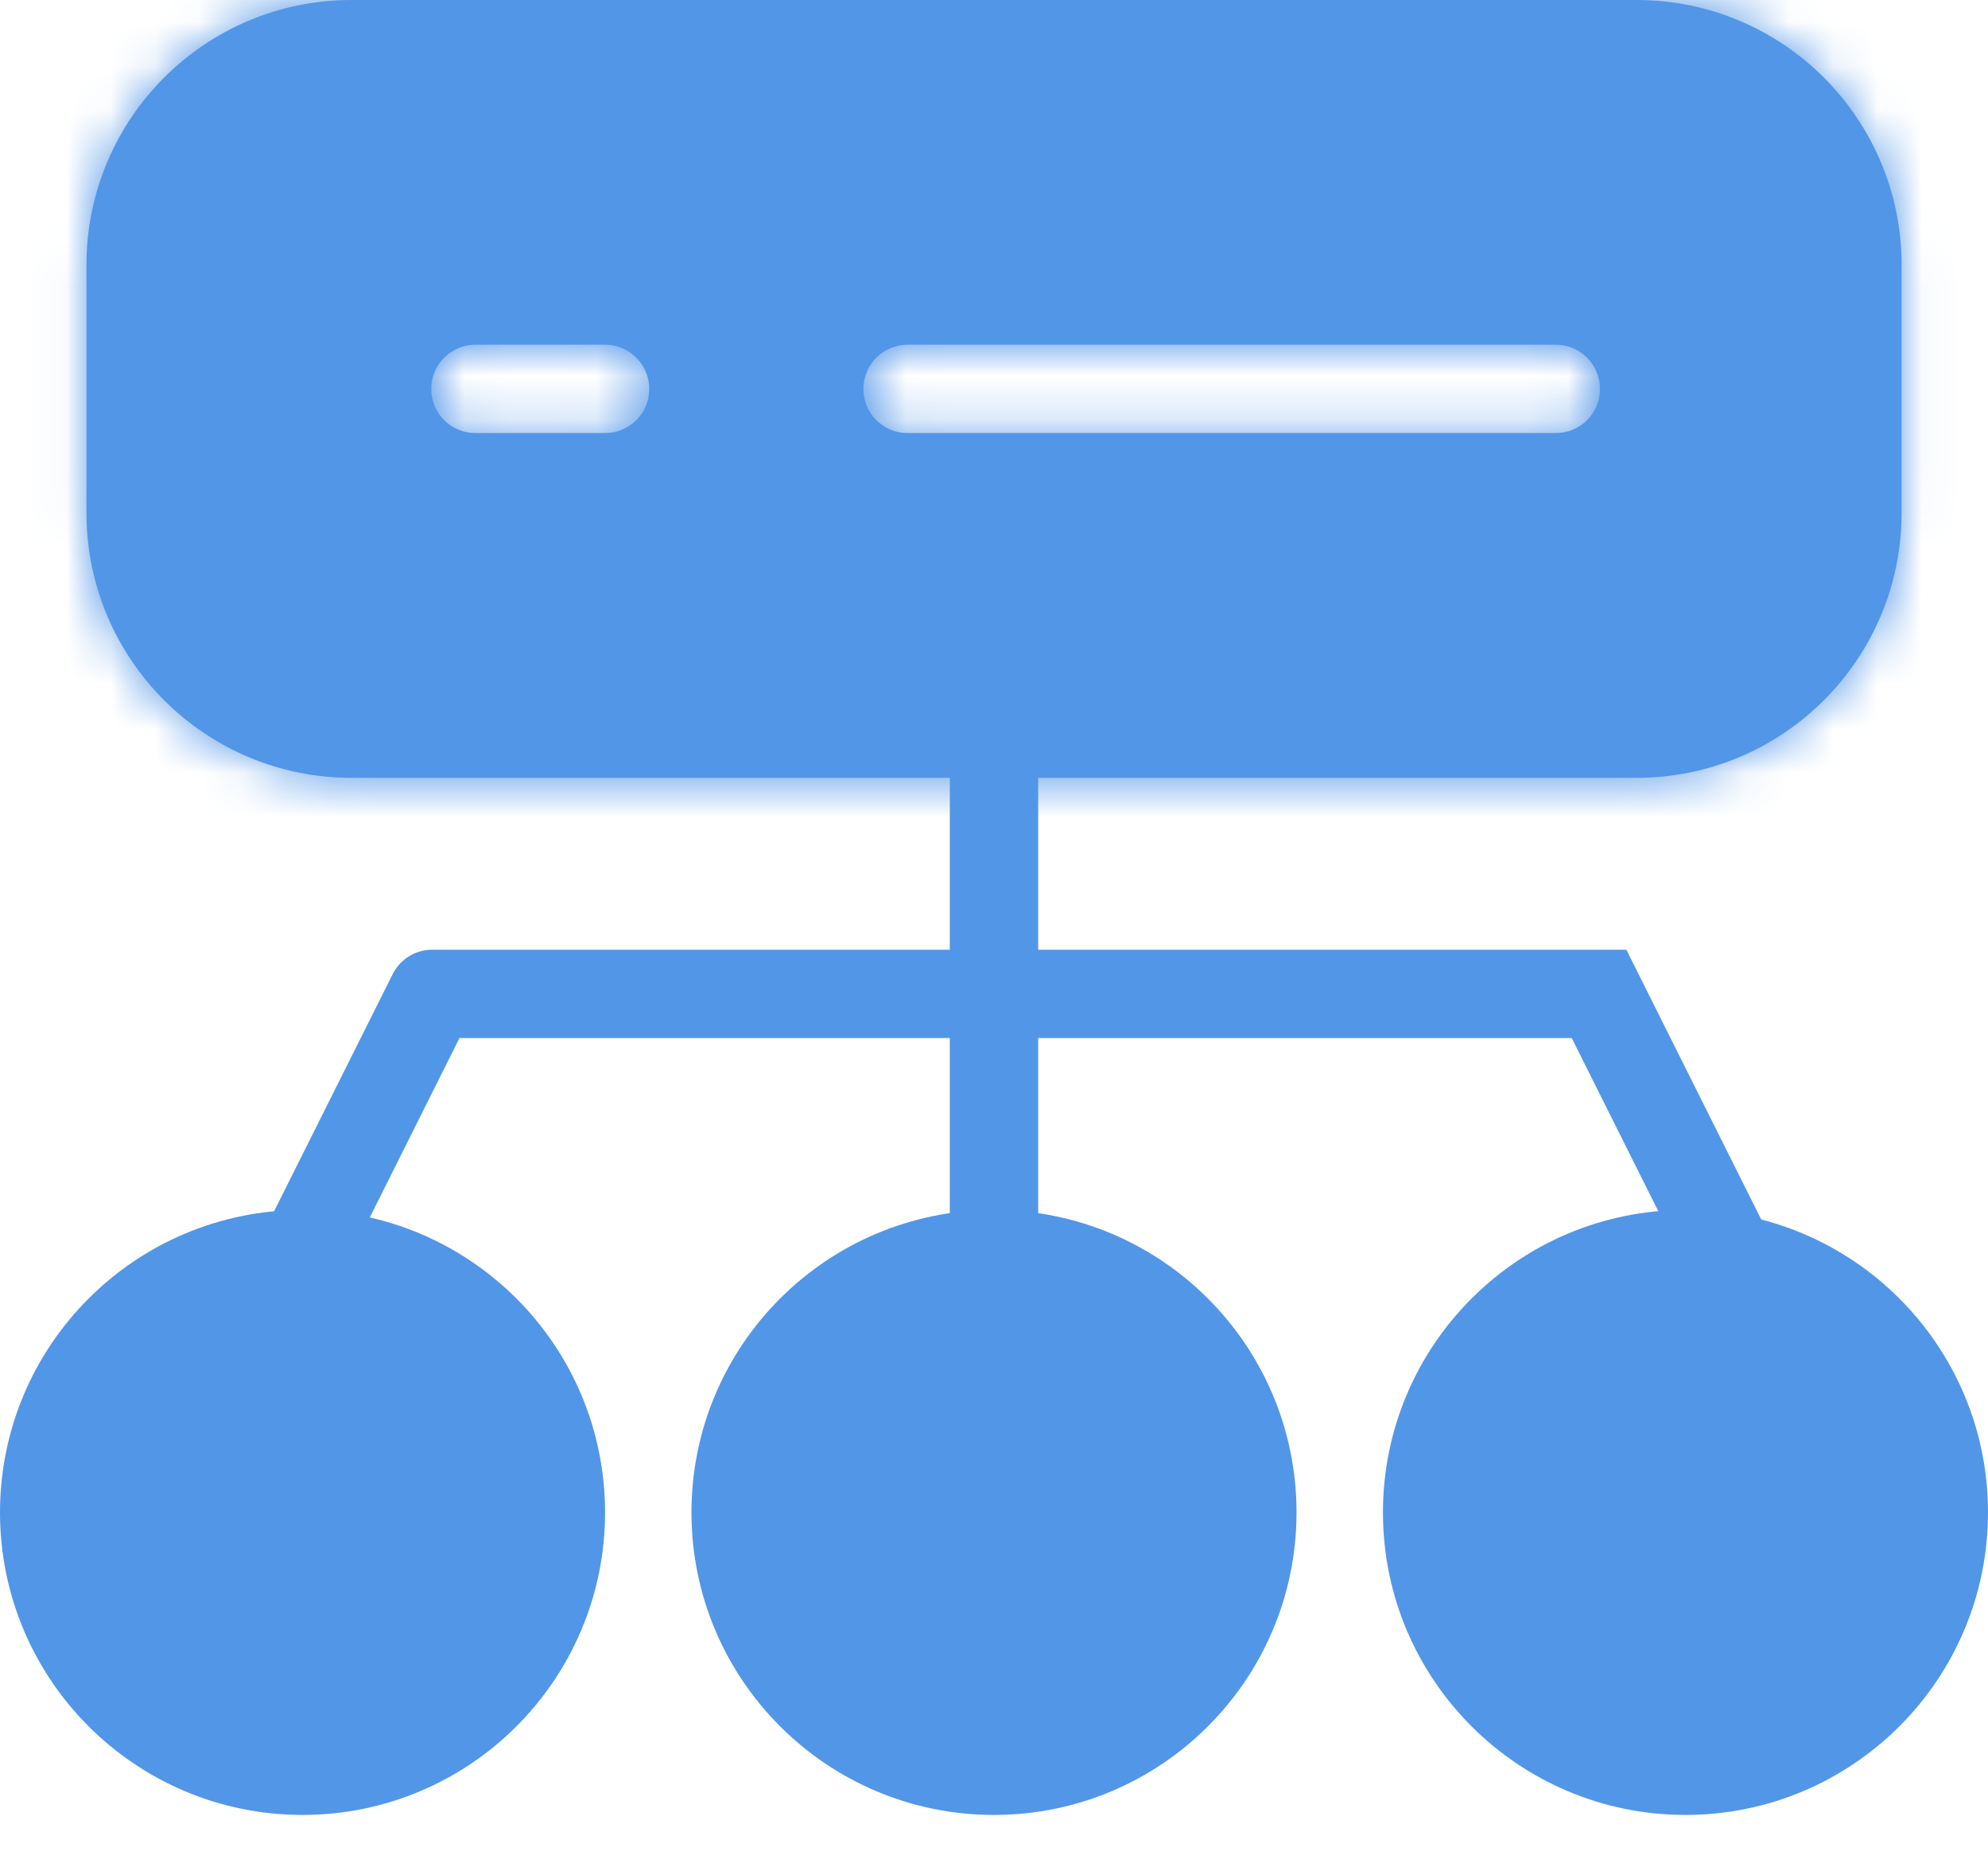
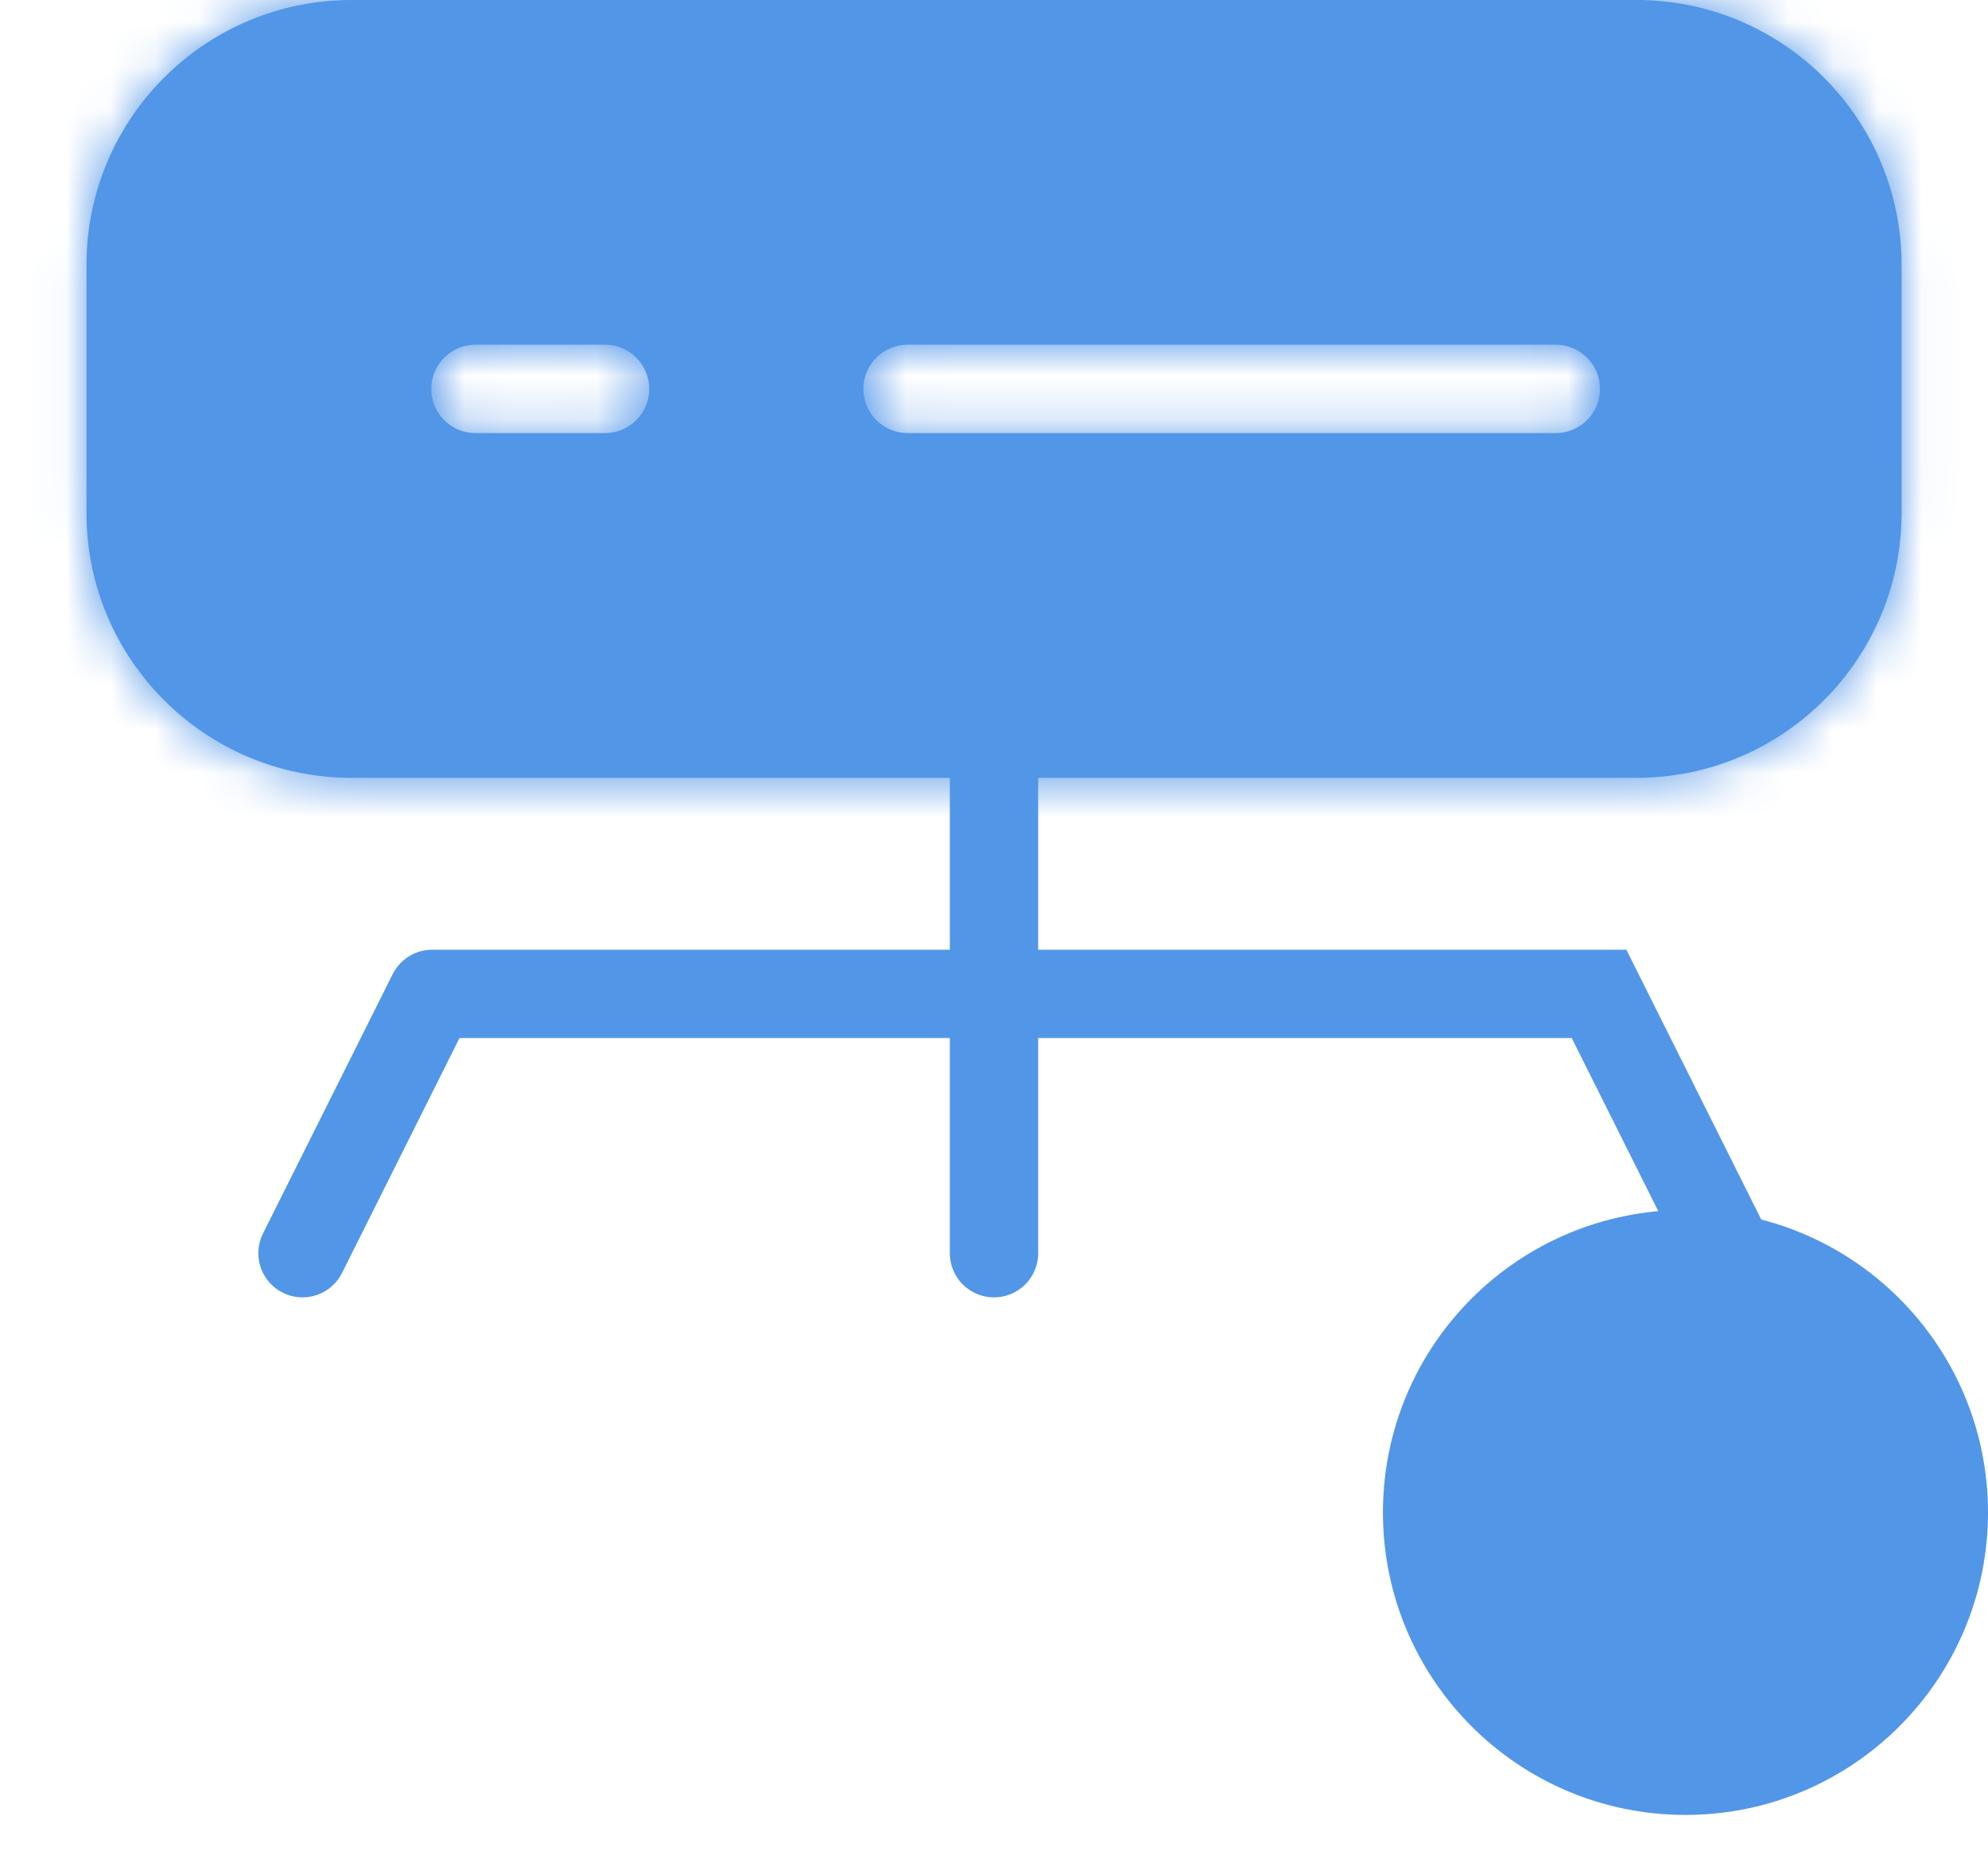
<svg xmlns="http://www.w3.org/2000/svg" width="45" height="42" viewBox="0 0 45 42" fill="none">
  <path d="M22.5 16.631V22.5M22.5 28.37V22.5M22.5 22.5H9.783M9.783 22.5H36.196L39.13 28.37M9.783 22.5L6.848 28.37" stroke="#5296E8" stroke-width="2" stroke-linecap="round" />
  <mask id="path-2-inside-1_2060_2727" fill="white">
    <path fill-rule="evenodd" clip-rule="evenodd" d="M1.957 6C1.957 2.686 4.643 0 7.957 0H37.044C40.357 0 43.044 2.686 43.044 6V11.609C43.044 14.922 40.357 17.609 37.044 17.609H7.957C4.643 17.609 1.957 14.922 1.957 11.609V6ZM9.761 8.804C9.761 8.252 10.209 7.804 10.761 7.804H13.696C14.248 7.804 14.696 8.252 14.696 8.804C14.696 9.357 14.248 9.804 13.696 9.804H10.761C10.209 9.804 9.761 9.357 9.761 8.804ZM20.544 7.804C19.991 7.804 19.544 8.252 19.544 8.804C19.544 9.357 19.991 9.804 20.544 9.804H35.217C35.77 9.804 36.217 9.357 36.217 8.804C36.217 8.252 35.77 7.804 35.217 7.804H20.544Z" />
  </mask>
  <path fill-rule="evenodd" clip-rule="evenodd" d="M1.957 6C1.957 2.686 4.643 0 7.957 0H37.044C40.357 0 43.044 2.686 43.044 6V11.609C43.044 14.922 40.357 17.609 37.044 17.609H7.957C4.643 17.609 1.957 14.922 1.957 11.609V6ZM9.761 8.804C9.761 8.252 10.209 7.804 10.761 7.804H13.696C14.248 7.804 14.696 8.252 14.696 8.804C14.696 9.357 14.248 9.804 13.696 9.804H10.761C10.209 9.804 9.761 9.357 9.761 8.804ZM20.544 7.804C19.991 7.804 19.544 8.252 19.544 8.804C19.544 9.357 19.991 9.804 20.544 9.804H35.217C35.77 9.804 36.217 9.357 36.217 8.804C36.217 8.252 35.77 7.804 35.217 7.804H20.544Z" fill="#5296E8" />
  <path d="M7.957 -2C3.538 -2 -0.043 1.582 -0.043 6H3.957C3.957 3.791 5.747 2 7.957 2V-2ZM37.044 -2H7.957V2H37.044V-2ZM45.044 6C45.044 1.582 41.462 -2 37.044 -2V2C39.253 2 41.044 3.791 41.044 6H45.044ZM45.044 11.609V6H41.044V11.609H45.044ZM37.044 19.609C41.462 19.609 45.044 16.027 45.044 11.609H41.044C41.044 13.818 39.253 15.609 37.044 15.609V19.609ZM7.957 19.609H37.044V15.609H7.957V19.609ZM-0.043 11.609C-0.043 16.027 3.538 19.609 7.957 19.609V15.609C5.747 15.609 3.957 13.818 3.957 11.609H-0.043ZM-0.043 6V11.609H3.957V6H-0.043ZM10.761 5.804C9.104 5.804 7.761 7.147 7.761 8.804H11.761C11.761 9.357 11.313 9.804 10.761 9.804V5.804ZM13.696 5.804H10.761V9.804H13.696V5.804ZM16.696 8.804C16.696 7.147 15.352 5.804 13.696 5.804V9.804C13.143 9.804 12.696 9.357 12.696 8.804H16.696ZM13.696 11.804C15.352 11.804 16.696 10.461 16.696 8.804H12.696C12.696 8.252 13.143 7.804 13.696 7.804V11.804ZM10.761 11.804H13.696V7.804H10.761V11.804ZM7.761 8.804C7.761 10.461 9.104 11.804 10.761 11.804V7.804C11.313 7.804 11.761 8.252 11.761 8.804H7.761ZM21.544 8.804C21.544 9.357 21.096 9.804 20.544 9.804V5.804C18.887 5.804 17.544 7.147 17.544 8.804H21.544ZM20.544 7.804C21.096 7.804 21.544 8.252 21.544 8.804H17.544C17.544 10.461 18.887 11.804 20.544 11.804V7.804ZM35.217 7.804H20.544V11.804H35.217V7.804ZM34.217 8.804C34.217 8.252 34.665 7.804 35.217 7.804V11.804C36.874 11.804 38.217 10.461 38.217 8.804H34.217ZM35.217 9.804C34.665 9.804 34.217 9.357 34.217 8.804H38.217C38.217 7.147 36.874 5.804 35.217 5.804V9.804ZM20.544 9.804H35.217V5.804H20.544V9.804Z" fill="#5296E8" mask="url(#path-2-inside-1_2060_2727)" />
-   <circle cx="6.848" cy="34.239" r="5.848" fill="#5296E8" stroke="#5296E8" stroke-width="2" />
-   <circle cx="22.5" cy="34.239" r="5.848" fill="#5296E8" stroke="#5296E8" stroke-width="2" />
  <circle cx="38.152" cy="34.239" r="5.848" fill="#5296E8" stroke="#5296E8" stroke-width="2" />
</svg>